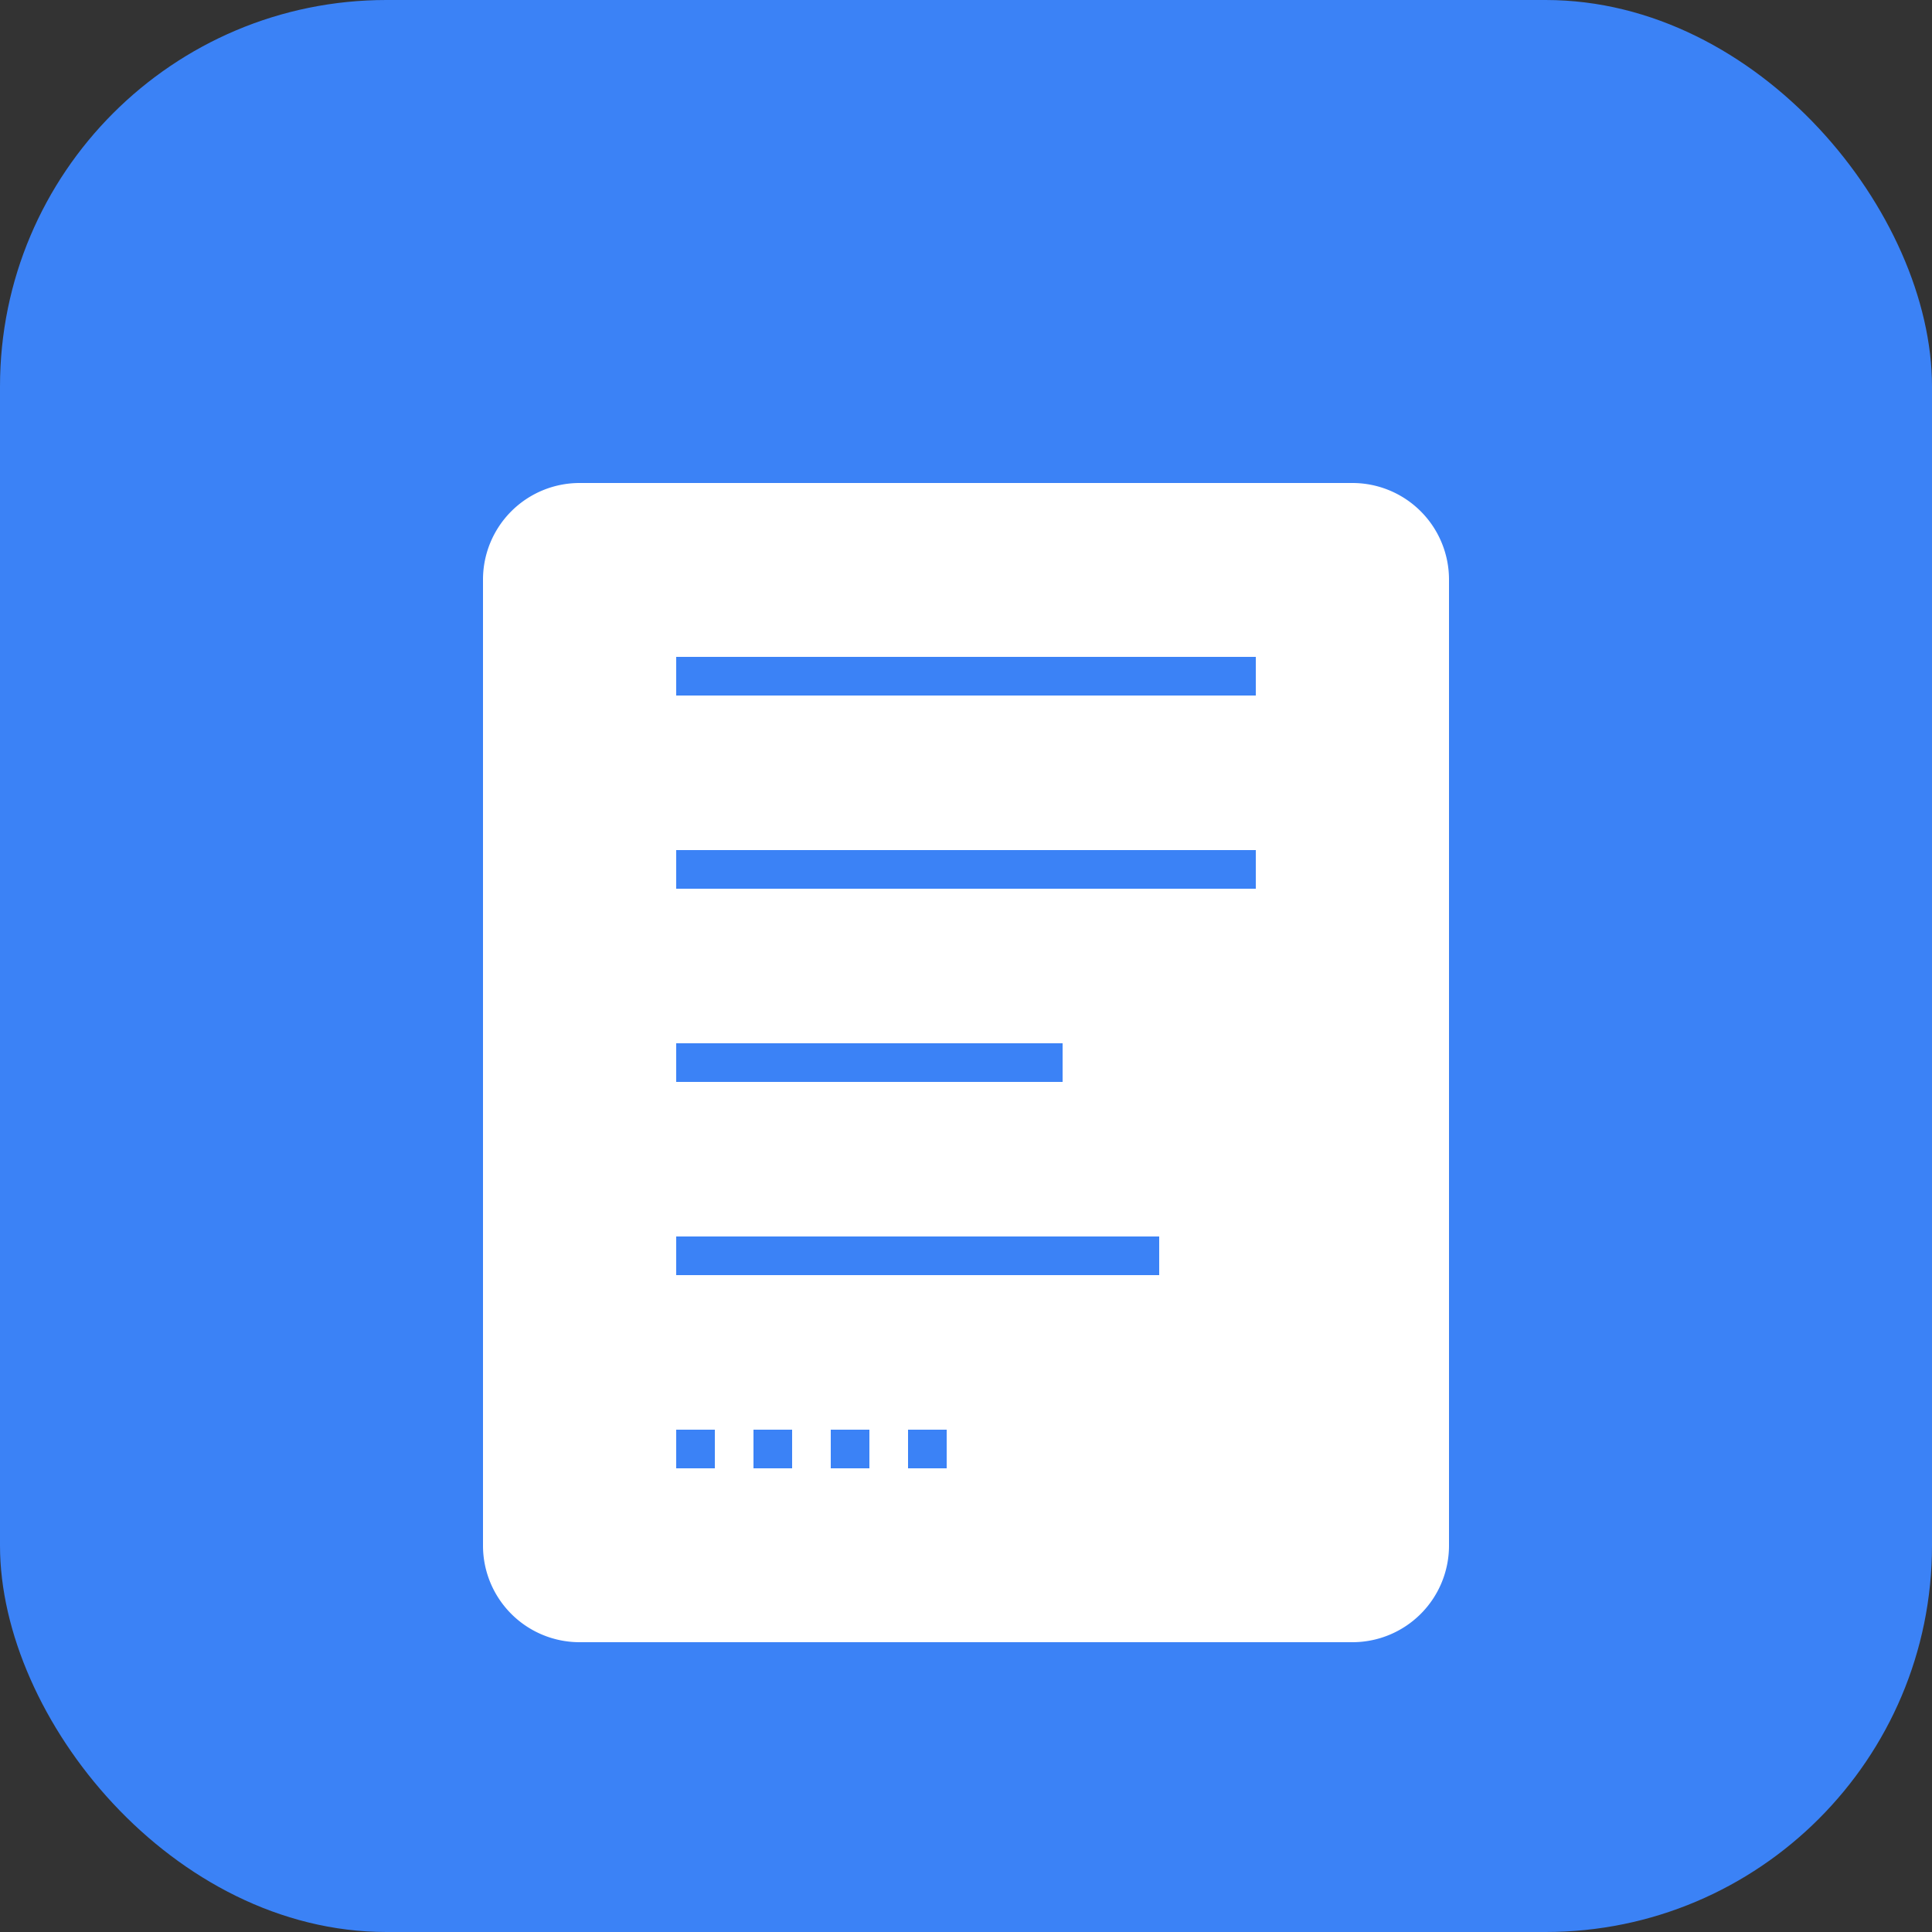
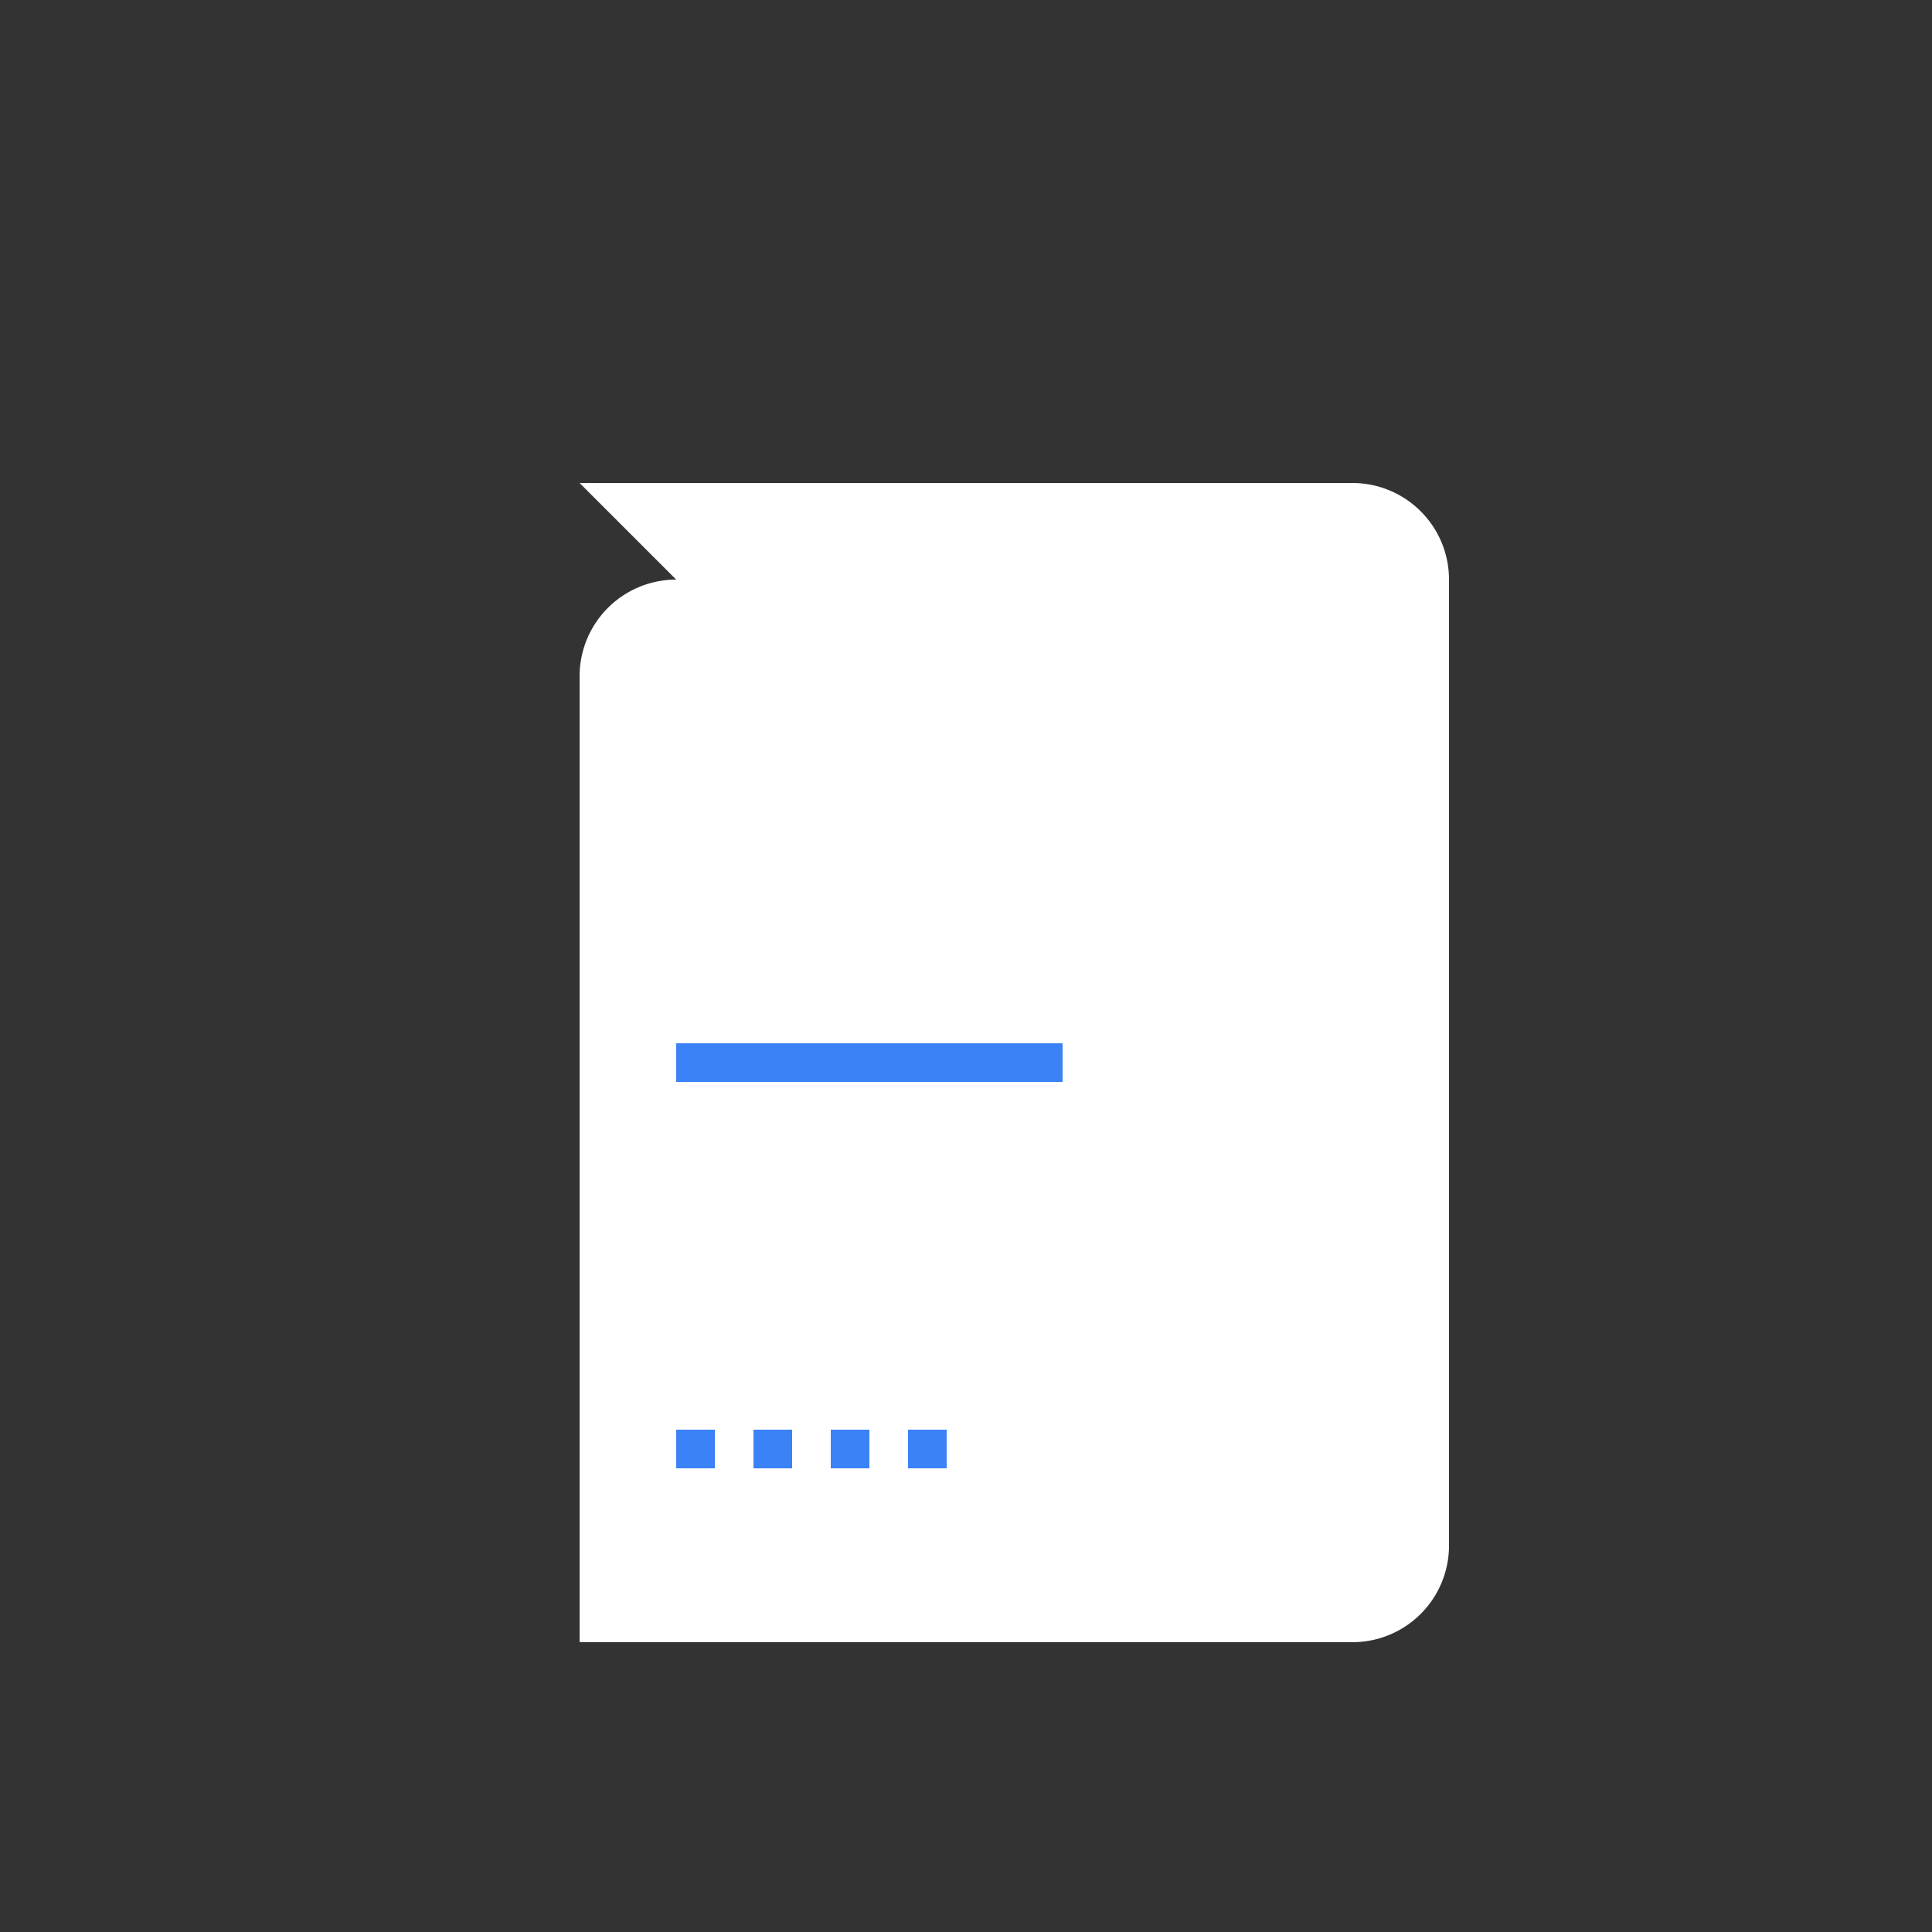
<svg xmlns="http://www.w3.org/2000/svg" viewBox="0 0 100 100">
  <rect x="0" y="0" width="100" height="100" fill="#333333" stroke="none" />
-   <rect width="100" height="100" rx="20" fill="#3B82F6" />
-   <path d="M30 25 h40 a5 5 0 0 1 5 5 v50 a5 5 0 0 1 -5 5 h-40 a5 5 0 0 1 -5 -5 v-50 a5 5 0 0 1 5 -5 z" fill="white" />
-   <line x1="35" y1="35" x2="65" y2="35" stroke="#3B82F6" stroke-width="2" />
-   <line x1="35" y1="45" x2="65" y2="45" stroke="#3B82F6" stroke-width="2" />
+   <path d="M30 25 h40 a5 5 0 0 1 5 5 v50 a5 5 0 0 1 -5 5 h-40 v-50 a5 5 0 0 1 5 -5 z" fill="white" />
  <line x1="35" y1="55" x2="55" y2="55" stroke="#3B82F6" stroke-width="2" />
-   <line x1="35" y1="65" x2="60" y2="65" stroke="#3B82F6" stroke-width="2" />
  <line x1="35" y1="75" x2="50" y2="75" stroke="#3B82F6" stroke-width="2" stroke-dasharray="2,2" />
</svg>